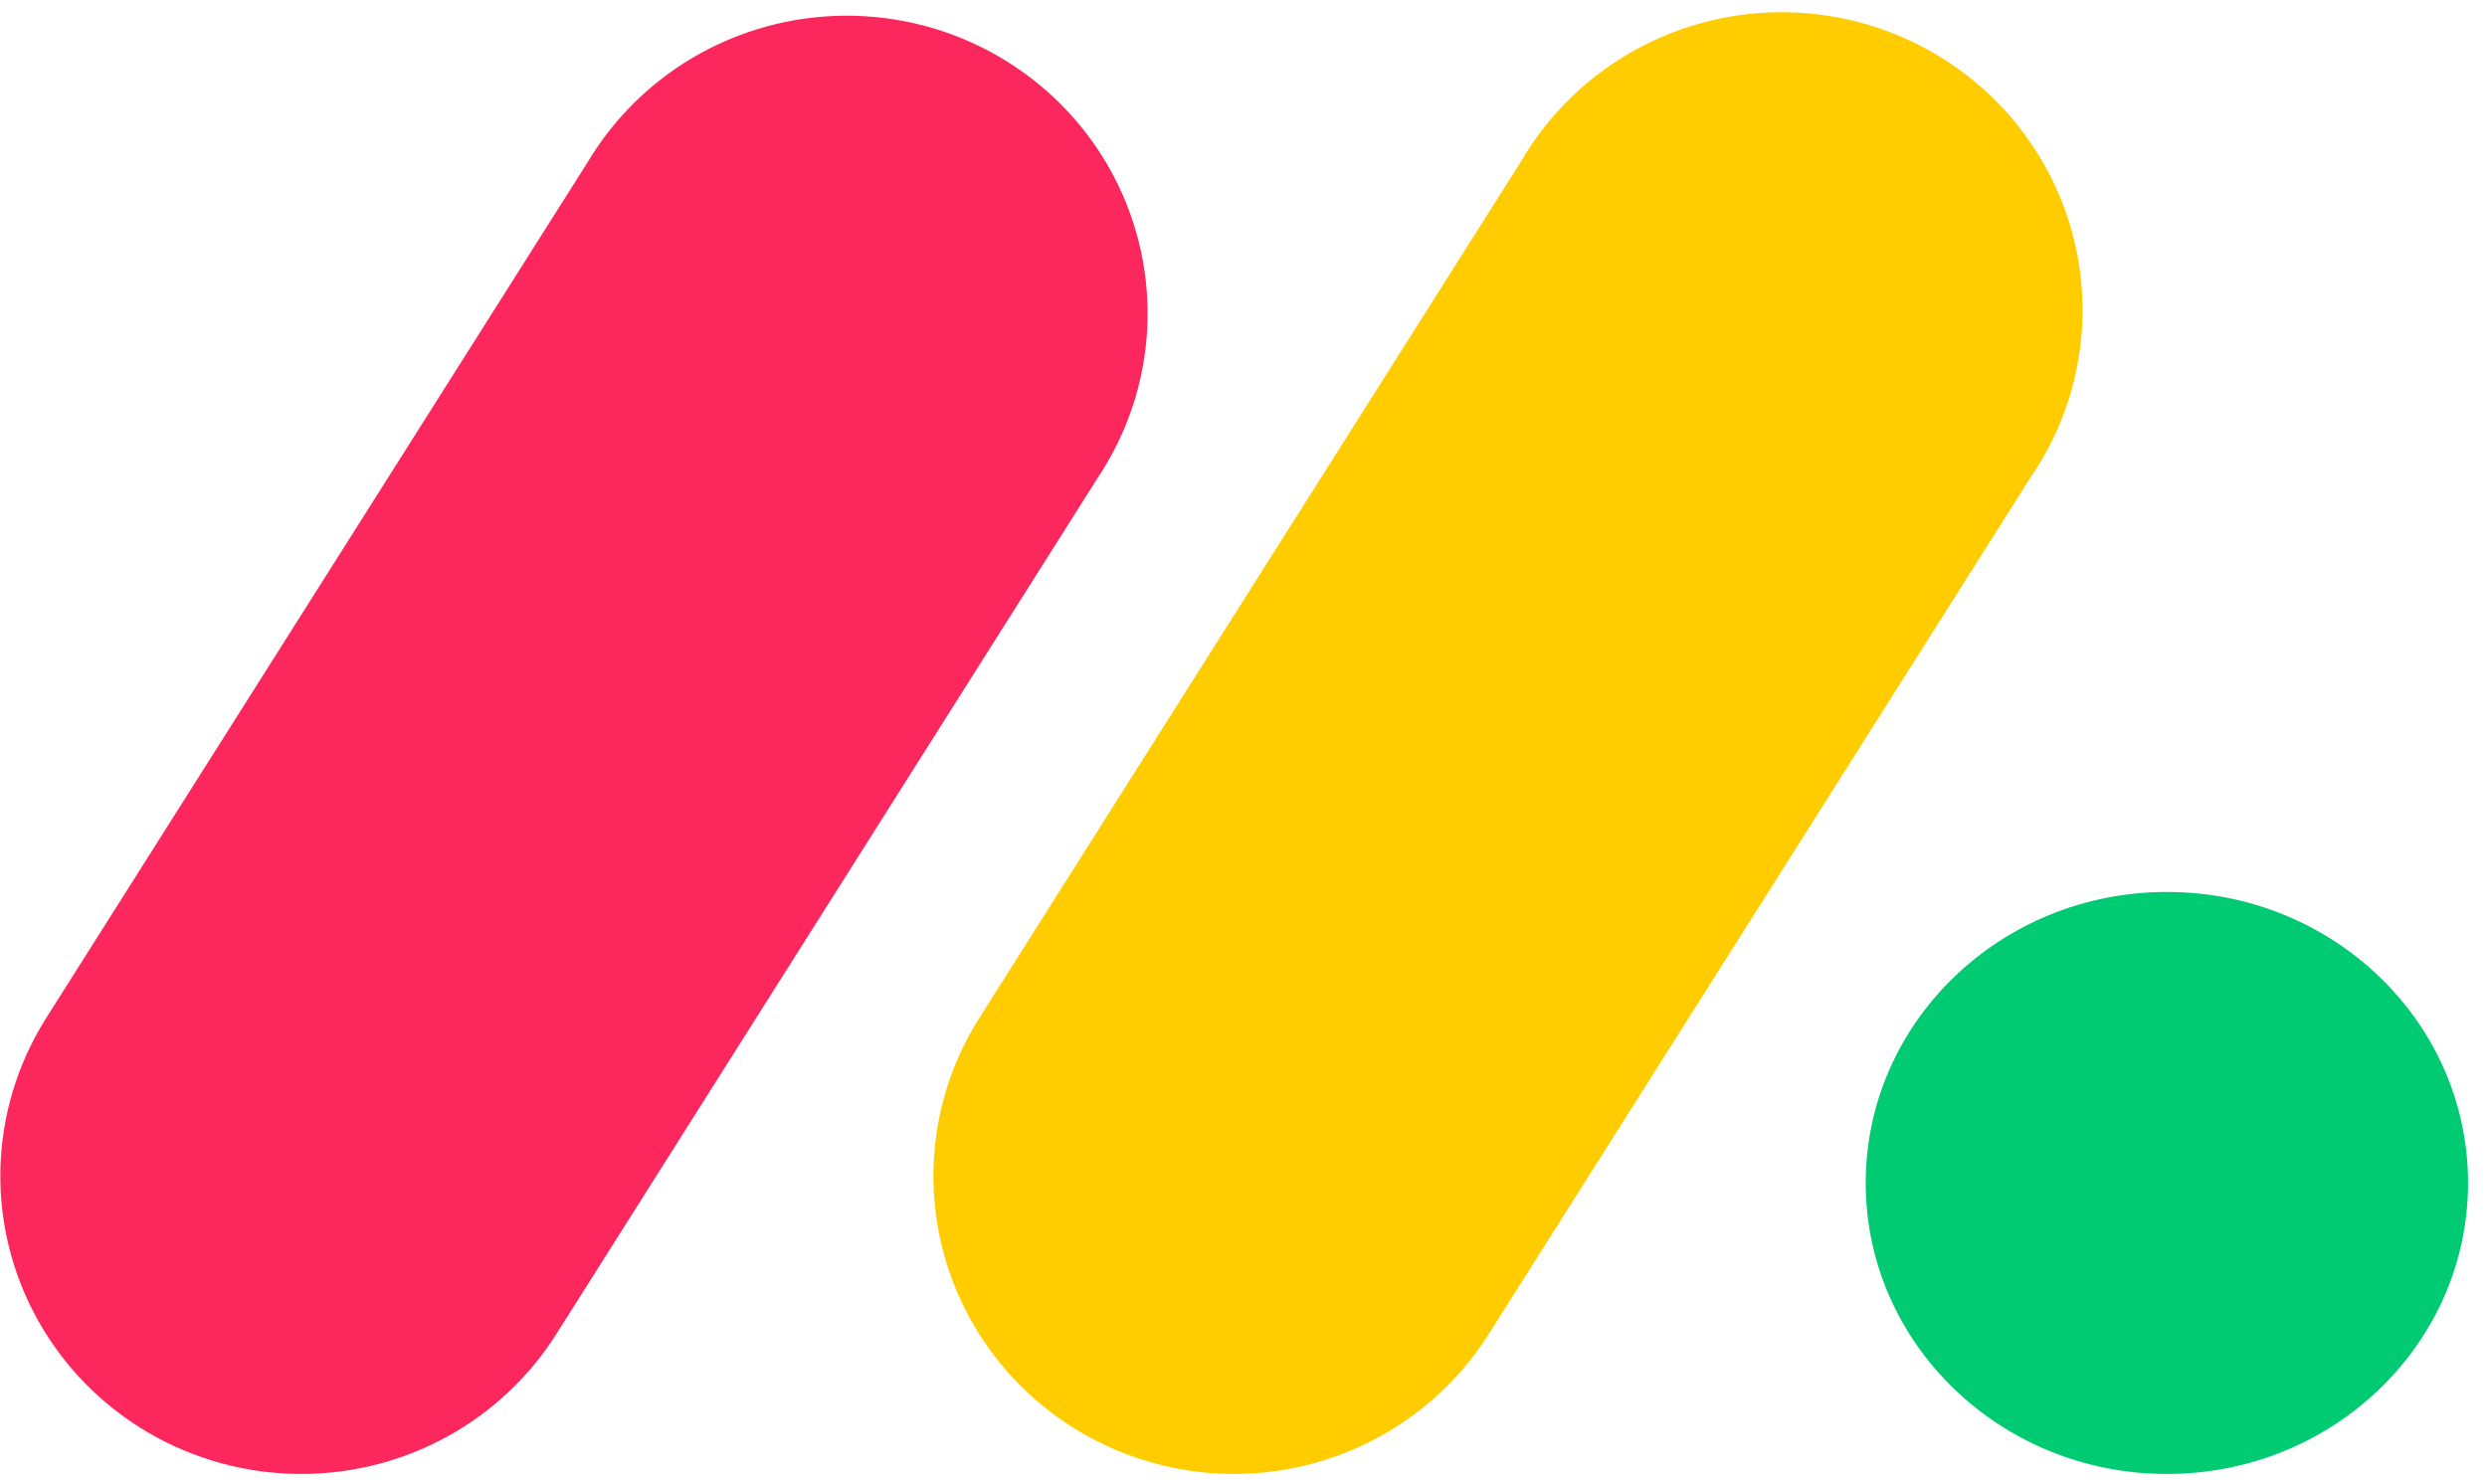
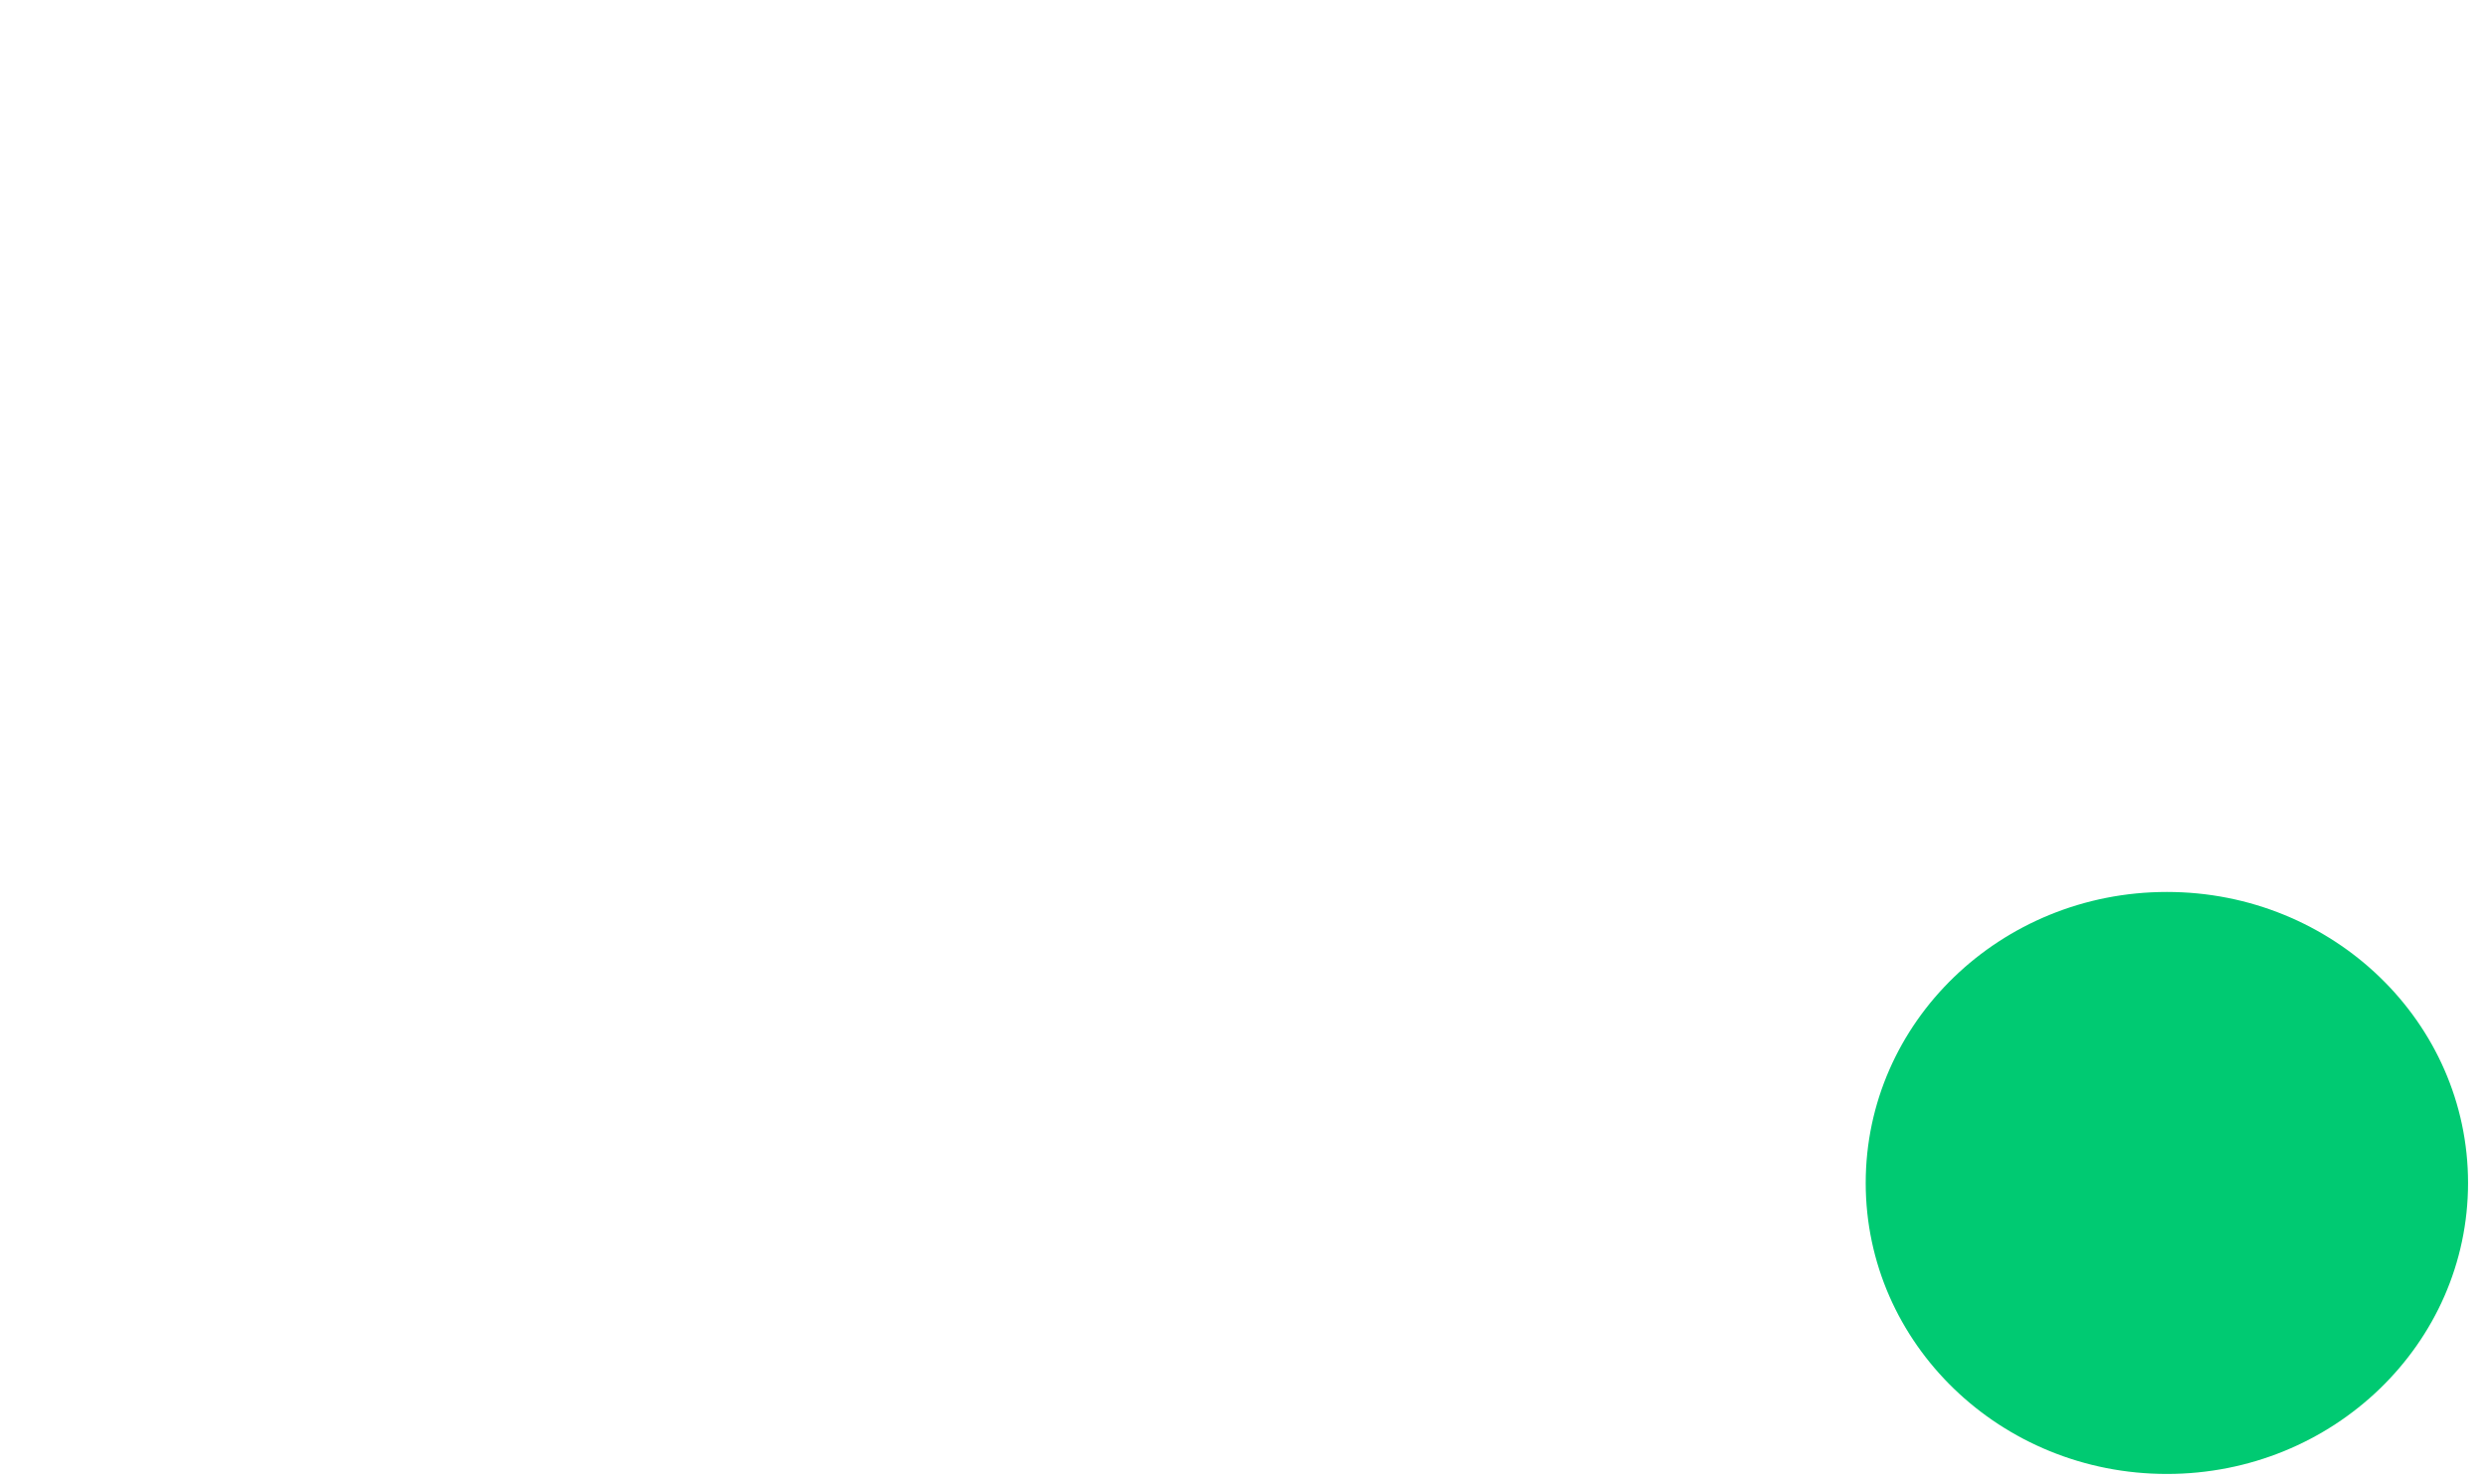
<svg xmlns="http://www.w3.org/2000/svg" width="129" height="77" viewBox="0 0 129 77" fill="none">
-   <path d="M15.607 76.466C9.935 76.461 4.712 73.408 1.967 68.493C-0.779 63.578 -0.614 57.574 2.396 52.813L30.486 8.406C33.372 3.571 38.679 0.666 44.349 0.82C50.018 0.974 55.157 4.162 57.771 9.147C60.384 14.131 60.06 20.128 56.925 24.808L28.852 69.215C25.996 73.734 20.99 76.474 15.607 76.466Z" fill="#FB275D" />
-   <path d="M64.006 76.466C58.333 76.461 53.11 73.408 50.365 68.493C47.62 63.578 47.784 57.574 50.795 52.813L78.876 8.406C81.721 3.489 87.056 0.508 92.777 0.638C98.499 0.769 103.689 3.991 106.301 9.034C108.913 14.076 108.528 20.13 105.298 24.808L77.217 69.215C74.368 73.724 69.376 76.463 64.006 76.466Z" fill="#FFCC00" />
  <path d="M112.396 76.466C121.023 76.466 128.017 69.707 128.017 61.37C128.017 53.032 121.023 46.273 112.396 46.273C103.768 46.273 96.774 53.032 96.774 61.37C96.774 69.707 103.768 76.466 112.396 76.466Z" fill="#00CA72" />
</svg>